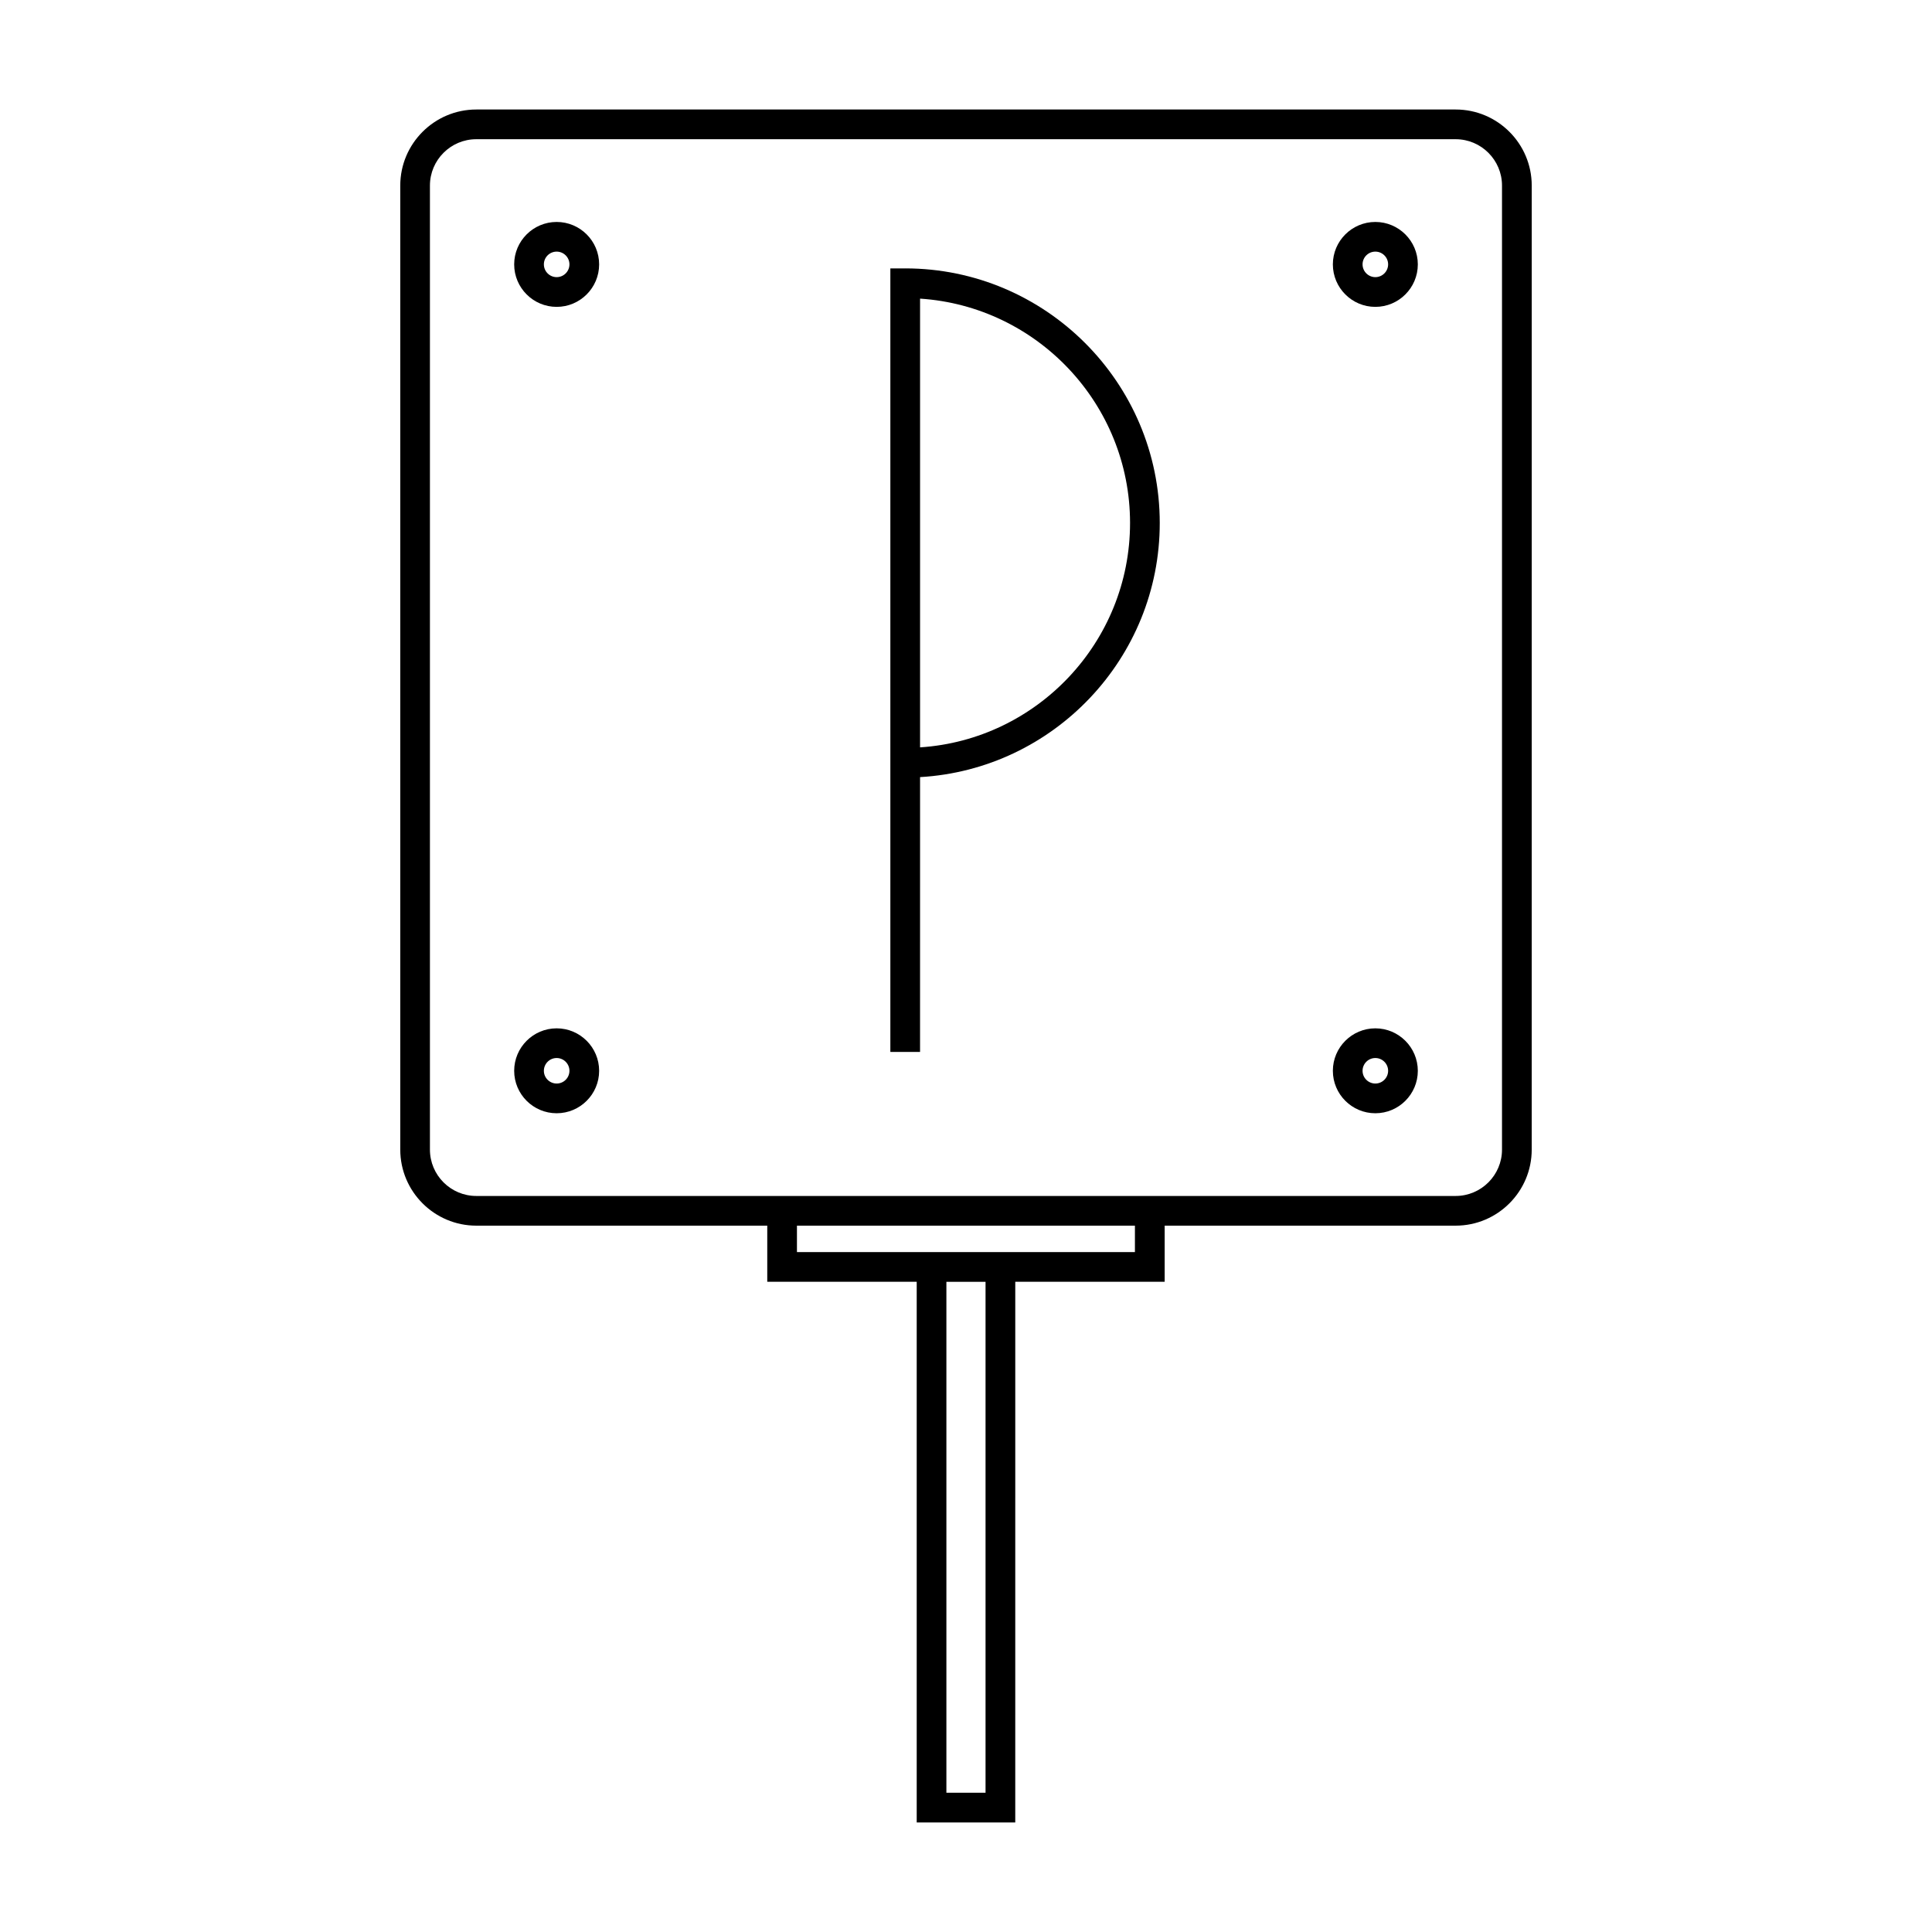
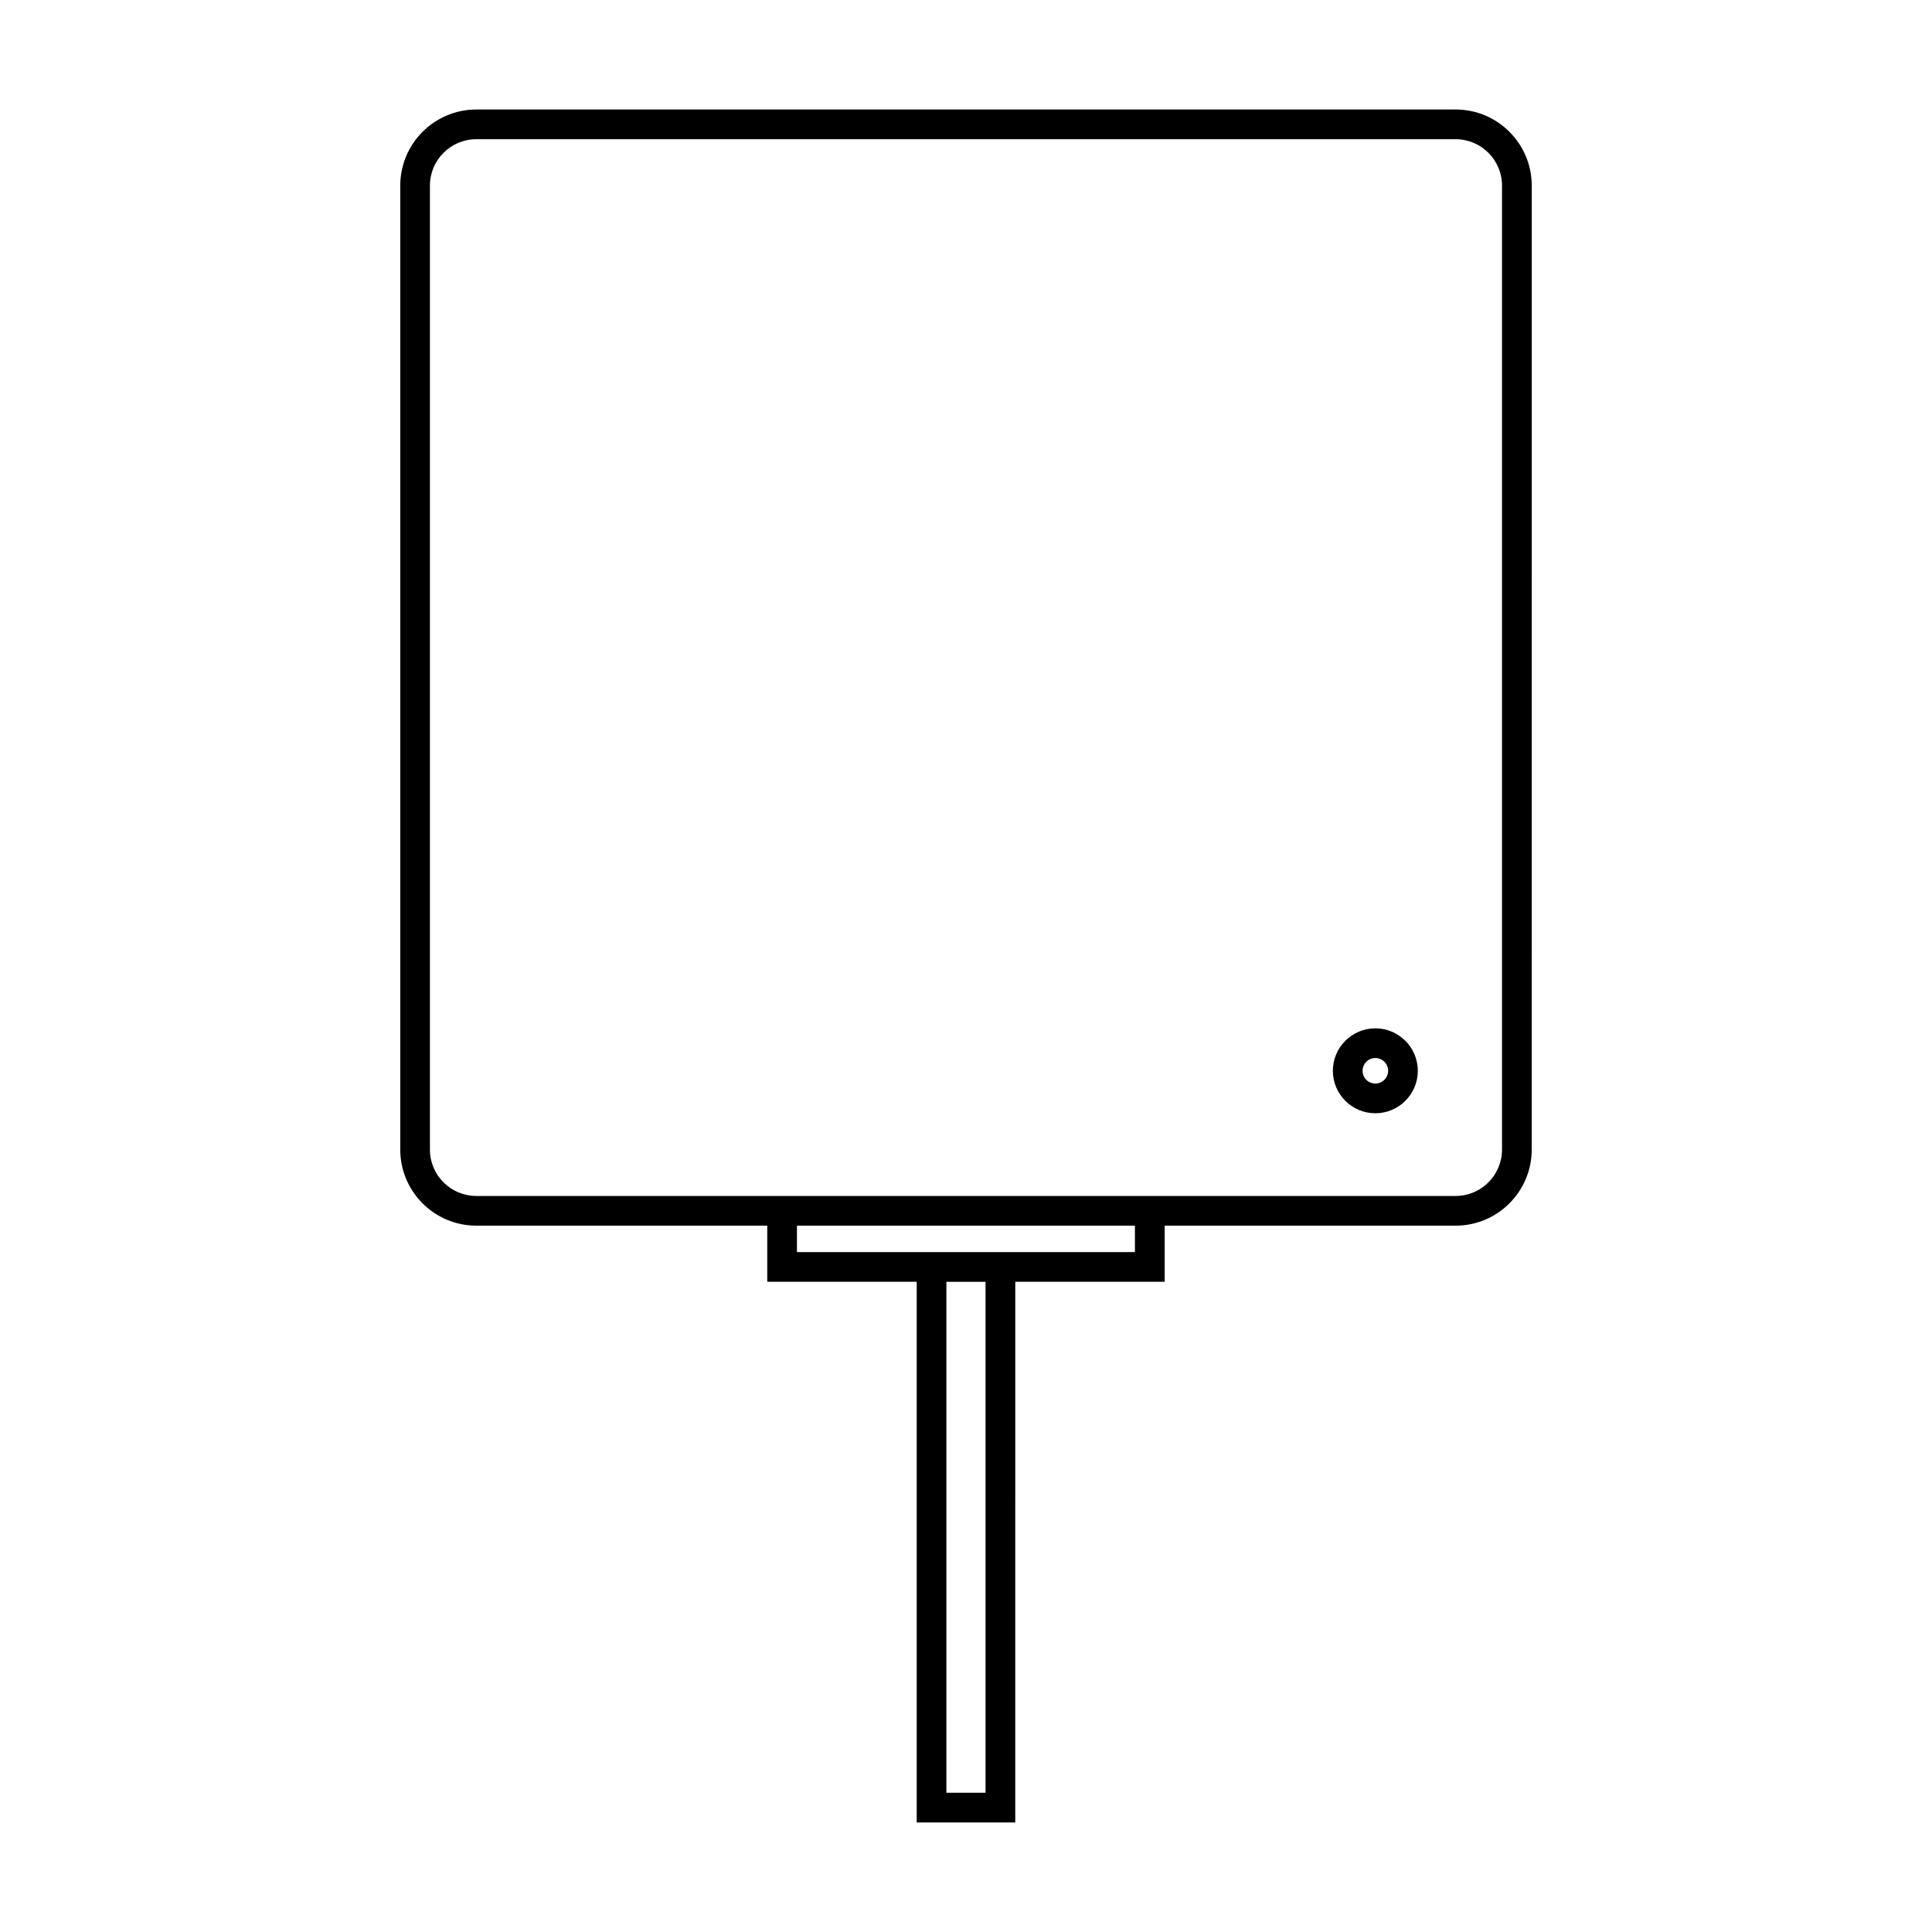
<svg xmlns="http://www.w3.org/2000/svg" fill="#000000" width="800px" height="800px" version="1.1" viewBox="144 144 512 512">
  <g>
    <path d="m529.77 173.02h-259.54c-11.113 0-20.156 9.043-20.156 20.156v255.48c0 11.113 9.043 20.156 20.156 20.156h77.102v14.867h39.605v143.29h26.117l0.004-143.29h39.59v-14.867h77.117c11.113 0 20.156-9.043 20.156-20.156l0.004-255.48c0-11.109-9.039-20.156-20.152-20.156zm-124.59 446.08h-10.375v-135.41h10.375zm39.59-143.29h-89.57v-6.996h89.566v6.996zm97.277-27.152c0 6.773-5.512 12.285-12.285 12.285h-259.54c-6.773 0-12.285-5.512-12.285-12.285v-255.48c0-6.773 5.512-12.285 12.285-12.285h259.54c6.773 0 12.285 5.512 12.285 12.285z" />
-     <path d="m383.89 215.13h-3.938v207.65h7.871l0.004-72.836c35.367-2.047 63.52-31.473 63.52-67.348-0.004-37.199-30.258-67.469-67.457-67.469zm3.938 126.93v-118.92c31.027 2.031 55.648 27.926 55.648 59.465-0.004 31.535-24.625 57.426-55.648 59.457z" />
-     <path d="m291.52 202.82c-6.207 0-11.258 5.043-11.258 11.246 0 6.207 5.047 11.258 11.258 11.258 6.207 0 11.258-5.047 11.258-11.258 0-6.203-5.047-11.246-11.258-11.246zm0 14.625c-1.863 0-3.387-1.516-3.387-3.387 0-1.859 1.516-3.375 3.387-3.375 1.867 0 3.387 1.516 3.387 3.375 0 1.871-1.516 3.387-3.387 3.387z" />
-     <path d="m291.52 416.52c-6.207 0-11.258 5.047-11.258 11.258 0 6.203 5.047 11.246 11.258 11.246 6.207 0 11.258-5.043 11.258-11.246 0-6.207-5.047-11.258-11.258-11.258zm0 14.629c-1.863 0-3.387-1.512-3.387-3.375 0-1.863 1.516-3.387 3.387-3.387 1.867 0 3.387 1.516 3.387 3.387 0 1.863-1.516 3.375-3.387 3.375z" />
-     <path d="m508.48 202.82c-6.207 0-11.258 5.043-11.258 11.246 0 6.207 5.047 11.258 11.258 11.258 6.207 0 11.258-5.047 11.258-11.258-0.004-6.203-5.055-11.246-11.258-11.246zm0 14.625c-1.863 0-3.387-1.516-3.387-3.387 0-1.859 1.516-3.375 3.387-3.375 1.867 0 3.387 1.516 3.387 3.375-0.004 1.871-1.523 3.387-3.387 3.387z" />
    <path d="m508.48 416.52c-6.207 0-11.258 5.047-11.258 11.258 0 6.203 5.047 11.246 11.258 11.246 6.207 0 11.258-5.043 11.258-11.246-0.004-6.207-5.055-11.258-11.258-11.258zm0 14.629c-1.863 0-3.387-1.512-3.387-3.375 0-1.863 1.516-3.387 3.387-3.387 1.867 0 3.387 1.516 3.387 3.387-0.004 1.863-1.523 3.375-3.387 3.375z" />
  </g>
</svg>